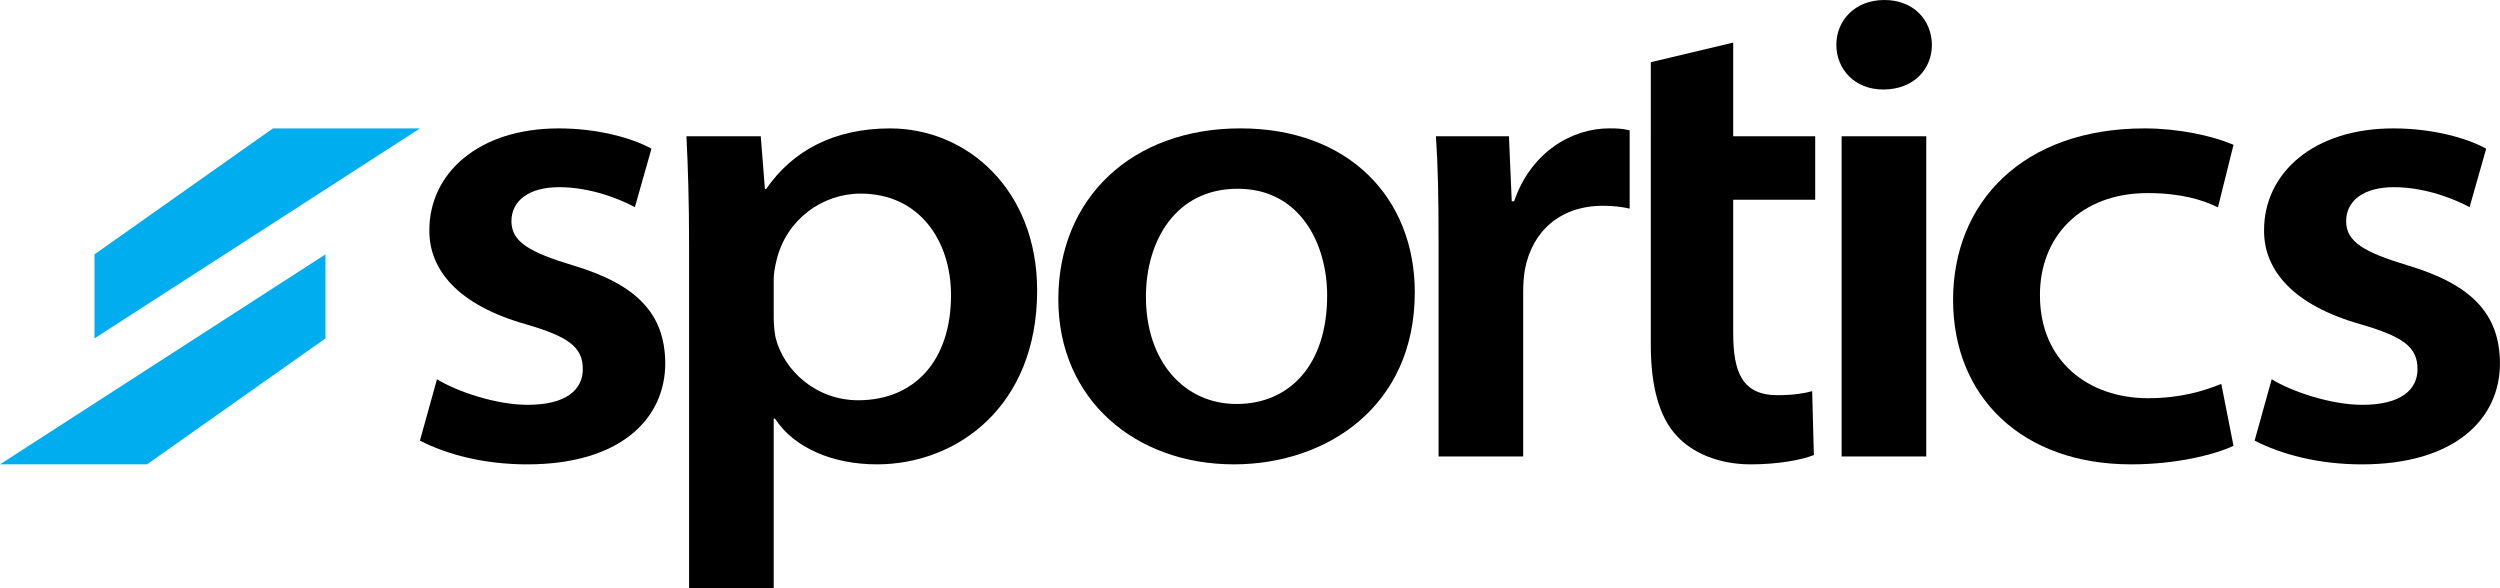
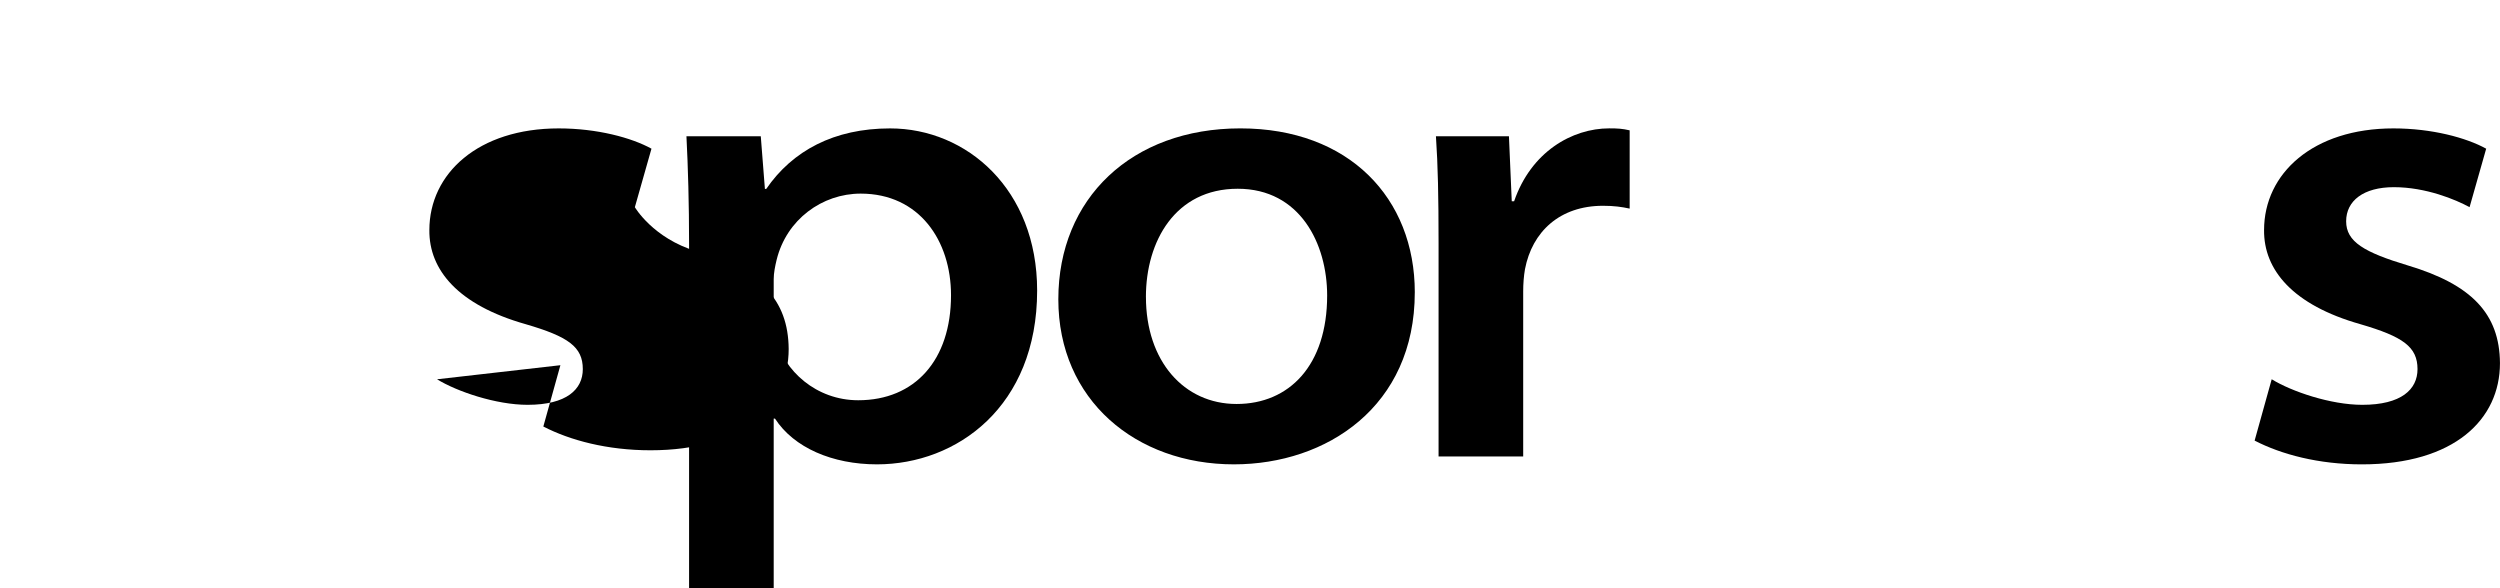
<svg xmlns="http://www.w3.org/2000/svg" id="Layer_2" viewBox="0 0 1224.5 288">
  <defs>
    <style>.cls-1{fill:#00adee;}</style>
  </defs>
  <g id="Layer_2-2">
-     <polygon class="cls-1" points="205.7 62.88 133.7 62.88 46.28 124.59 46.28 165.73 205.7 62.88" />
-     <polygon class="cls-1" points="0 227.44 71.99 227.44 159.41 165.73 159.41 124.59 0 227.44" />
-     <path d="m214.06,185.77c9.71,5.98,28.88,12.51,44.34,12.51,19.18,0,27.06-7.57,27.06-17.49,0-10.89-7.11-15.92-27.97-22-33.16-9.39-47.38-26.63-47.19-46.09,0-27.77,24-49.81,63.36-49.81,18.81,0,35.68,4.55,45.43,9.94l-8.14,28.65c-6.8-3.73-21.38-9.8-37.08-9.8-14.84,0-23.37,6.65-23.37,16.7s8.81,15.18,30.21,21.63c31.1,9.3,44.95,23.56,45.13,47.85,0,27.51-22.27,49.59-67.65,49.59-21.2,0-39.45-4.88-52.52-11.64l8.36-30.03Z" />
+     <path d="m214.06,185.77c9.71,5.98,28.88,12.51,44.34,12.51,19.18,0,27.06-7.57,27.06-17.49,0-10.89-7.11-15.92-27.97-22-33.16-9.39-47.38-26.63-47.19-46.09,0-27.77,24-49.81,63.36-49.81,18.81,0,35.68,4.55,45.43,9.94l-8.14,28.65s8.81,15.18,30.21,21.63c31.1,9.3,44.95,23.56,45.13,47.85,0,27.51-22.27,49.59-67.65,49.59-21.2,0-39.45-4.88-52.52-11.64l8.36-30.03Z" />
    <path d="m337.51,119.61c0-20.05-.51-37.58-1.29-52.86h36.41l2.02,25.8h.64c12.88-18.74,33.23-29.66,60.67-29.66,37.54,0,72.03,29.85,72.03,79.42,0,56.87-39.38,85.13-78.46,85.13-21.78,0-40.71-8.15-49.93-22.4h-.64v82.97h-41.45V119.61Zm41.45,35.56c0,3.46.28,6.73.88,10.04,4.06,16.41,19.96,30.83,40.52,30.83,27.75,0,45.45-19.64,45.45-51.44,0-26.68-15.49-49.77-44.25-49.77-18.85,0-36.32,12.66-41.17,32.44-.74,3.09-1.43,6.41-1.43,9.5v18.4Z" />
    <path d="m692.96,143.23c0,55.79-43.08,84.21-88.61,84.21-47.9,0-85.98-31.44-85.98-80.85s35.91-83.71,89.16-83.71,85.44,34.2,85.44,80.35Zm-131.68,2.21c0,31.43,18.6,52.43,44.4,52.43s44.36-18.94,44.36-53.13c0-25.28-13.23-52.29-43.81-52.29s-44.96,25.71-44.96,52.99Z" />
    <path d="m704.61,119.24c0-23.17-.32-38.31-1.29-52.5h35.76l1.38,31.85h1.15c8.28-24.15,28.33-35.72,46.62-35.72,4.04,0,6.44.14,9.98.97v38.33c-3.82-.83-7.68-1.38-13.05-1.38-21.22,0-34.71,12.72-38.22,31.03-.6,3.41-.88,7.24-.88,10.92v80.82h-41.45v-104.33Z" />
-     <path d="m808.57,66.75V30.46l40.35-9.6v45.88h40.17v31.08h-40.17v65.17c0,19.19,4.33,30.57,21.69,30.57,7.69,0,13.4-.92,16.99-1.98l.83,31.31c-6.21,2.44-17.56,4.55-30.99,4.55-15.72,0-28.64-5.7-36.19-13.98-8.83-9.43-12.69-24.89-12.69-44.52v-102.19Z" />
-     <path d="m946.25,21.92c0,11.85-8.82,21.92-23.8,21.92-14.19,0-23.01-10.06-23.01-21.92s9.1-21.92,23.47-21.92,23.15,9.74,23.34,21.92Zm-44.22,201.65V66.75h41.45v156.83h-41.45Z" />
-     <path d="m1093.97,218.36c-9.33,4.32-27.83,9.08-50.21,9.08-53.14,0-87.14-32.86-87.14-80.57s34.12-83.98,93.81-83.98c16.45,0,32.89,3.51,43.55,8.02l-7.63,30.67c-7.37-3.69-18.15-7.01-34.46-7.01-32.87,0-52.9,21.48-52.72,50.19,0,32.2,23.86,50.28,52.89,50.28,15.99,0,27.28-3.51,35.93-7.01l5.98,30.35Z" />
    <path d="m1112.7,185.77c9.71,5.98,28.88,12.51,44.34,12.51,19.18,0,27.06-7.57,27.06-17.49,0-10.89-7.11-15.92-27.97-22-33.16-9.39-47.38-26.63-47.19-46.09,0-27.77,24-49.81,63.36-49.81,18.81,0,35.68,4.55,45.43,9.94l-8.14,28.65c-6.8-3.73-21.38-9.8-37.08-9.8-14.84,0-23.37,6.65-23.37,16.7s8.81,15.18,30.21,21.63c31.1,9.3,44.95,23.56,45.13,47.85,0,27.51-22.27,49.59-67.65,49.59-21.2,0-39.45-4.88-52.52-11.64l8.36-30.03Z" />
  </g>
</svg>